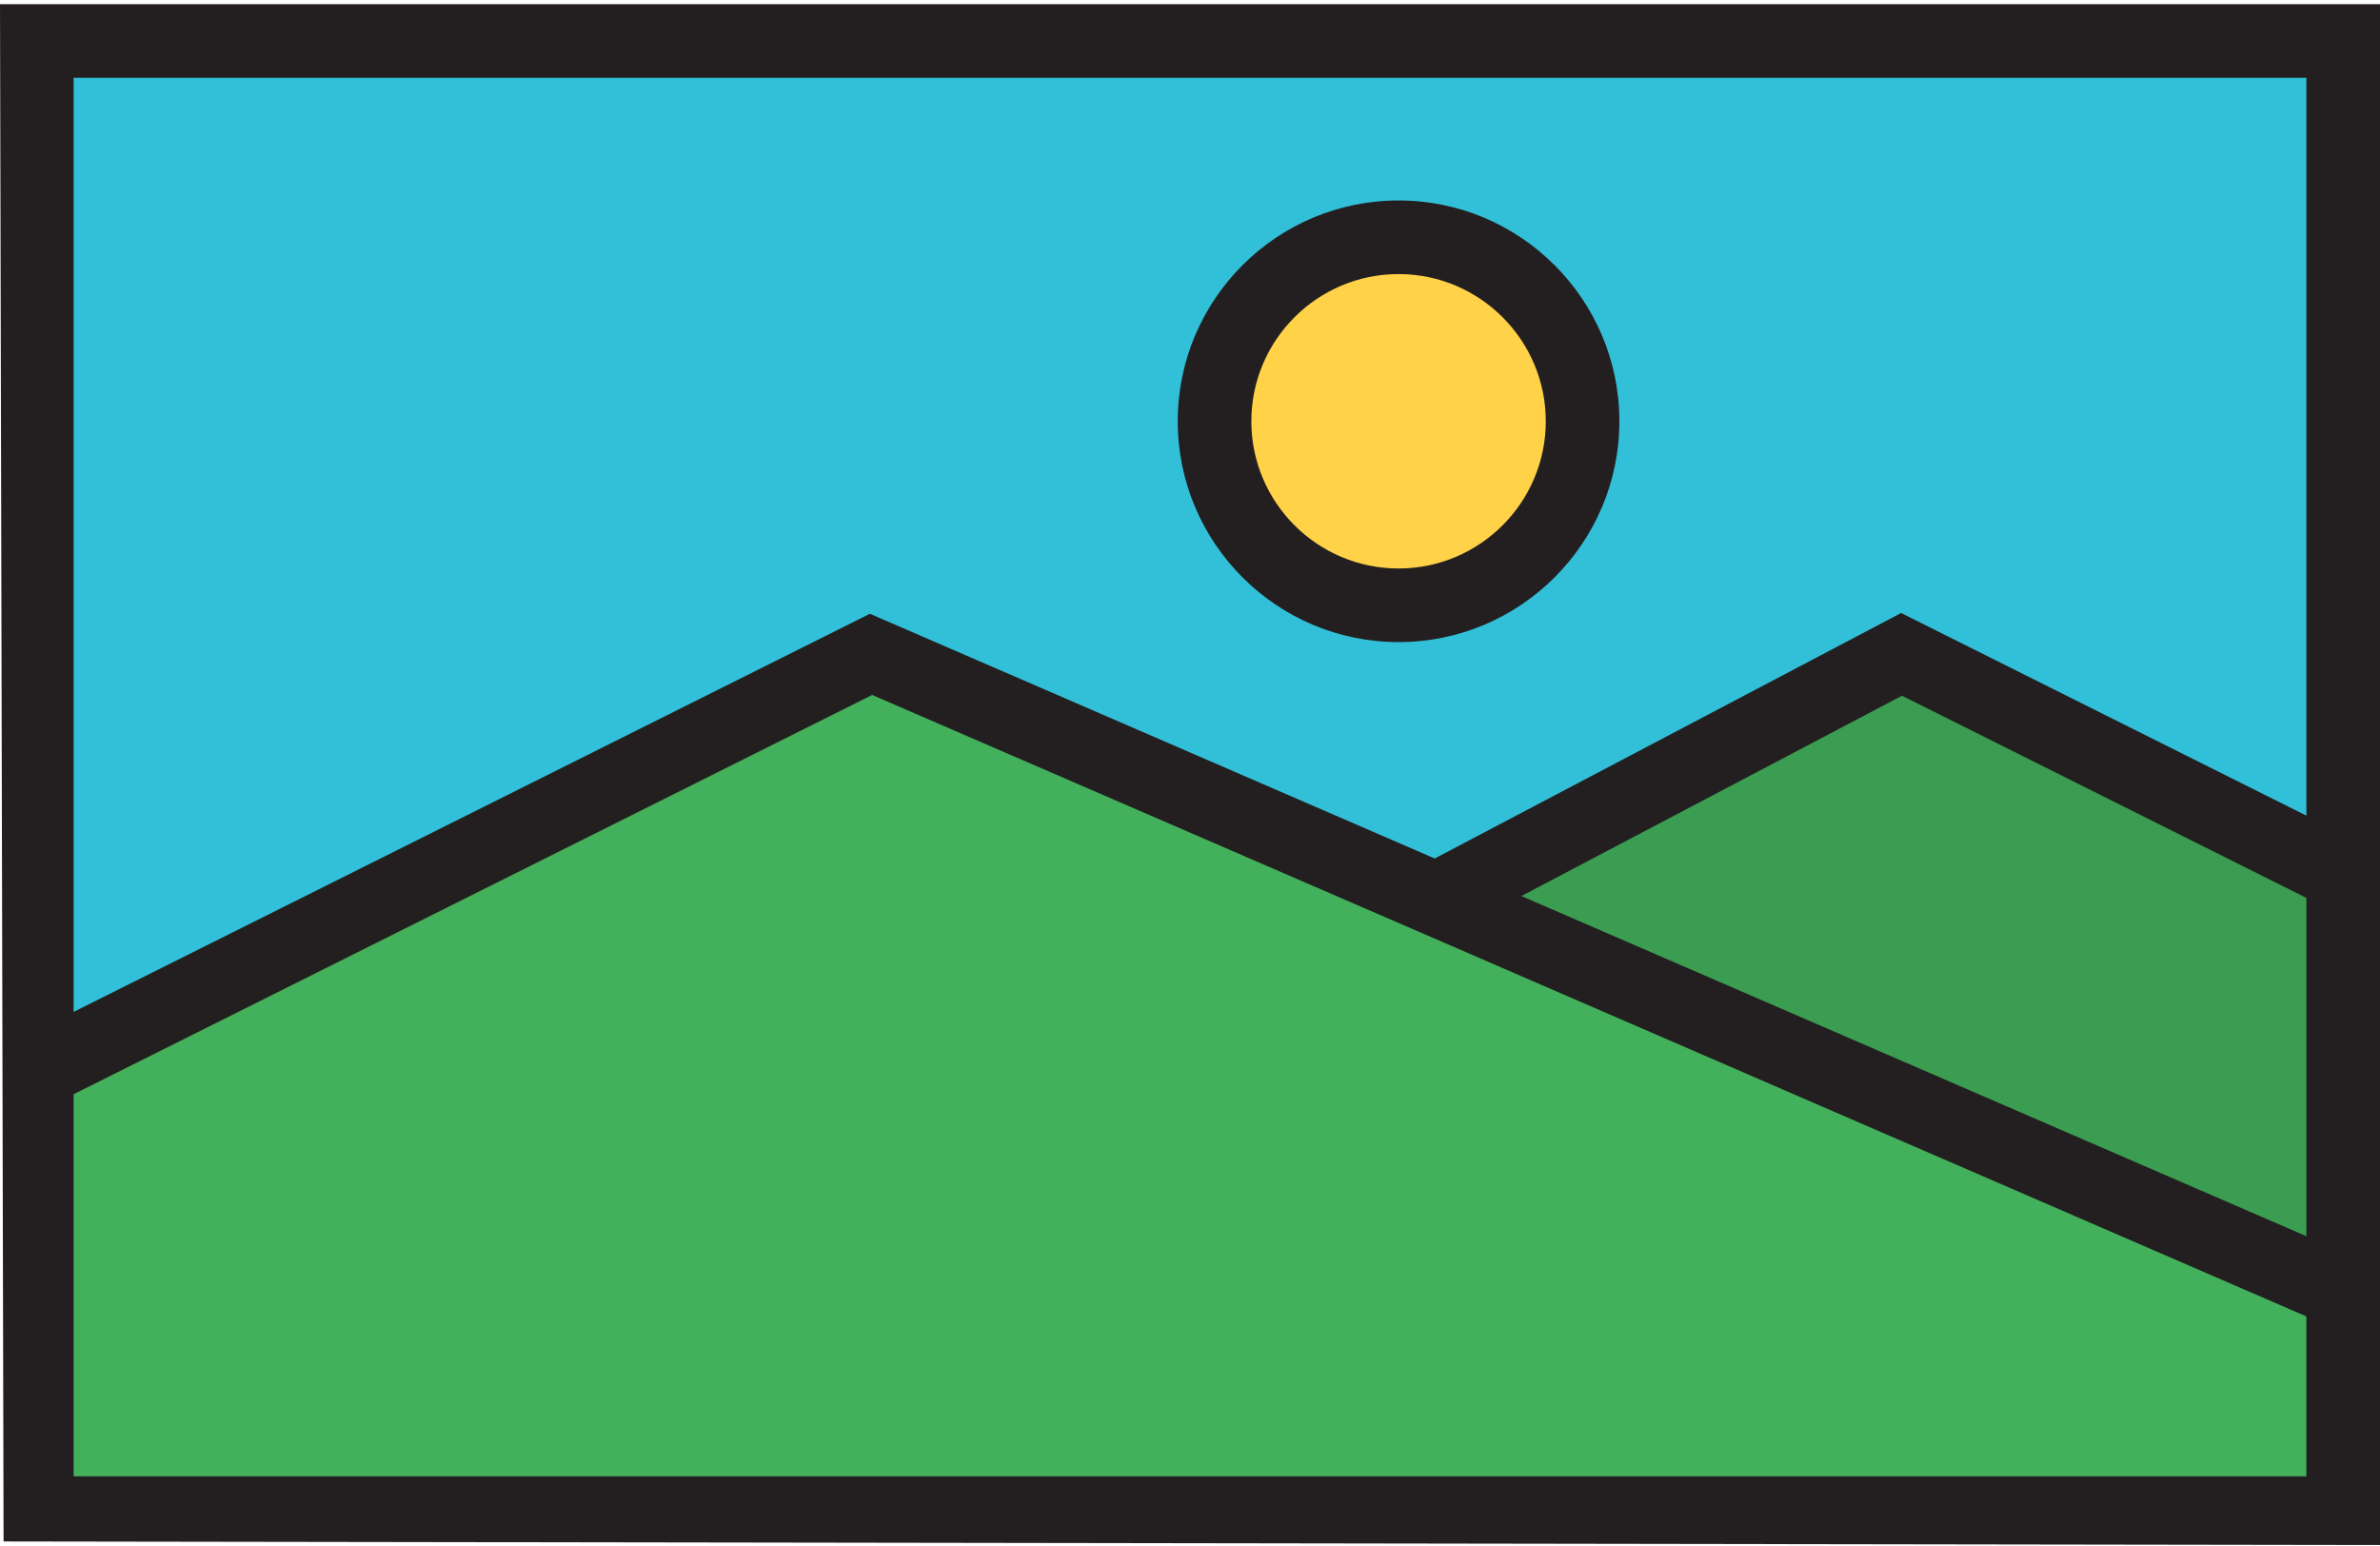
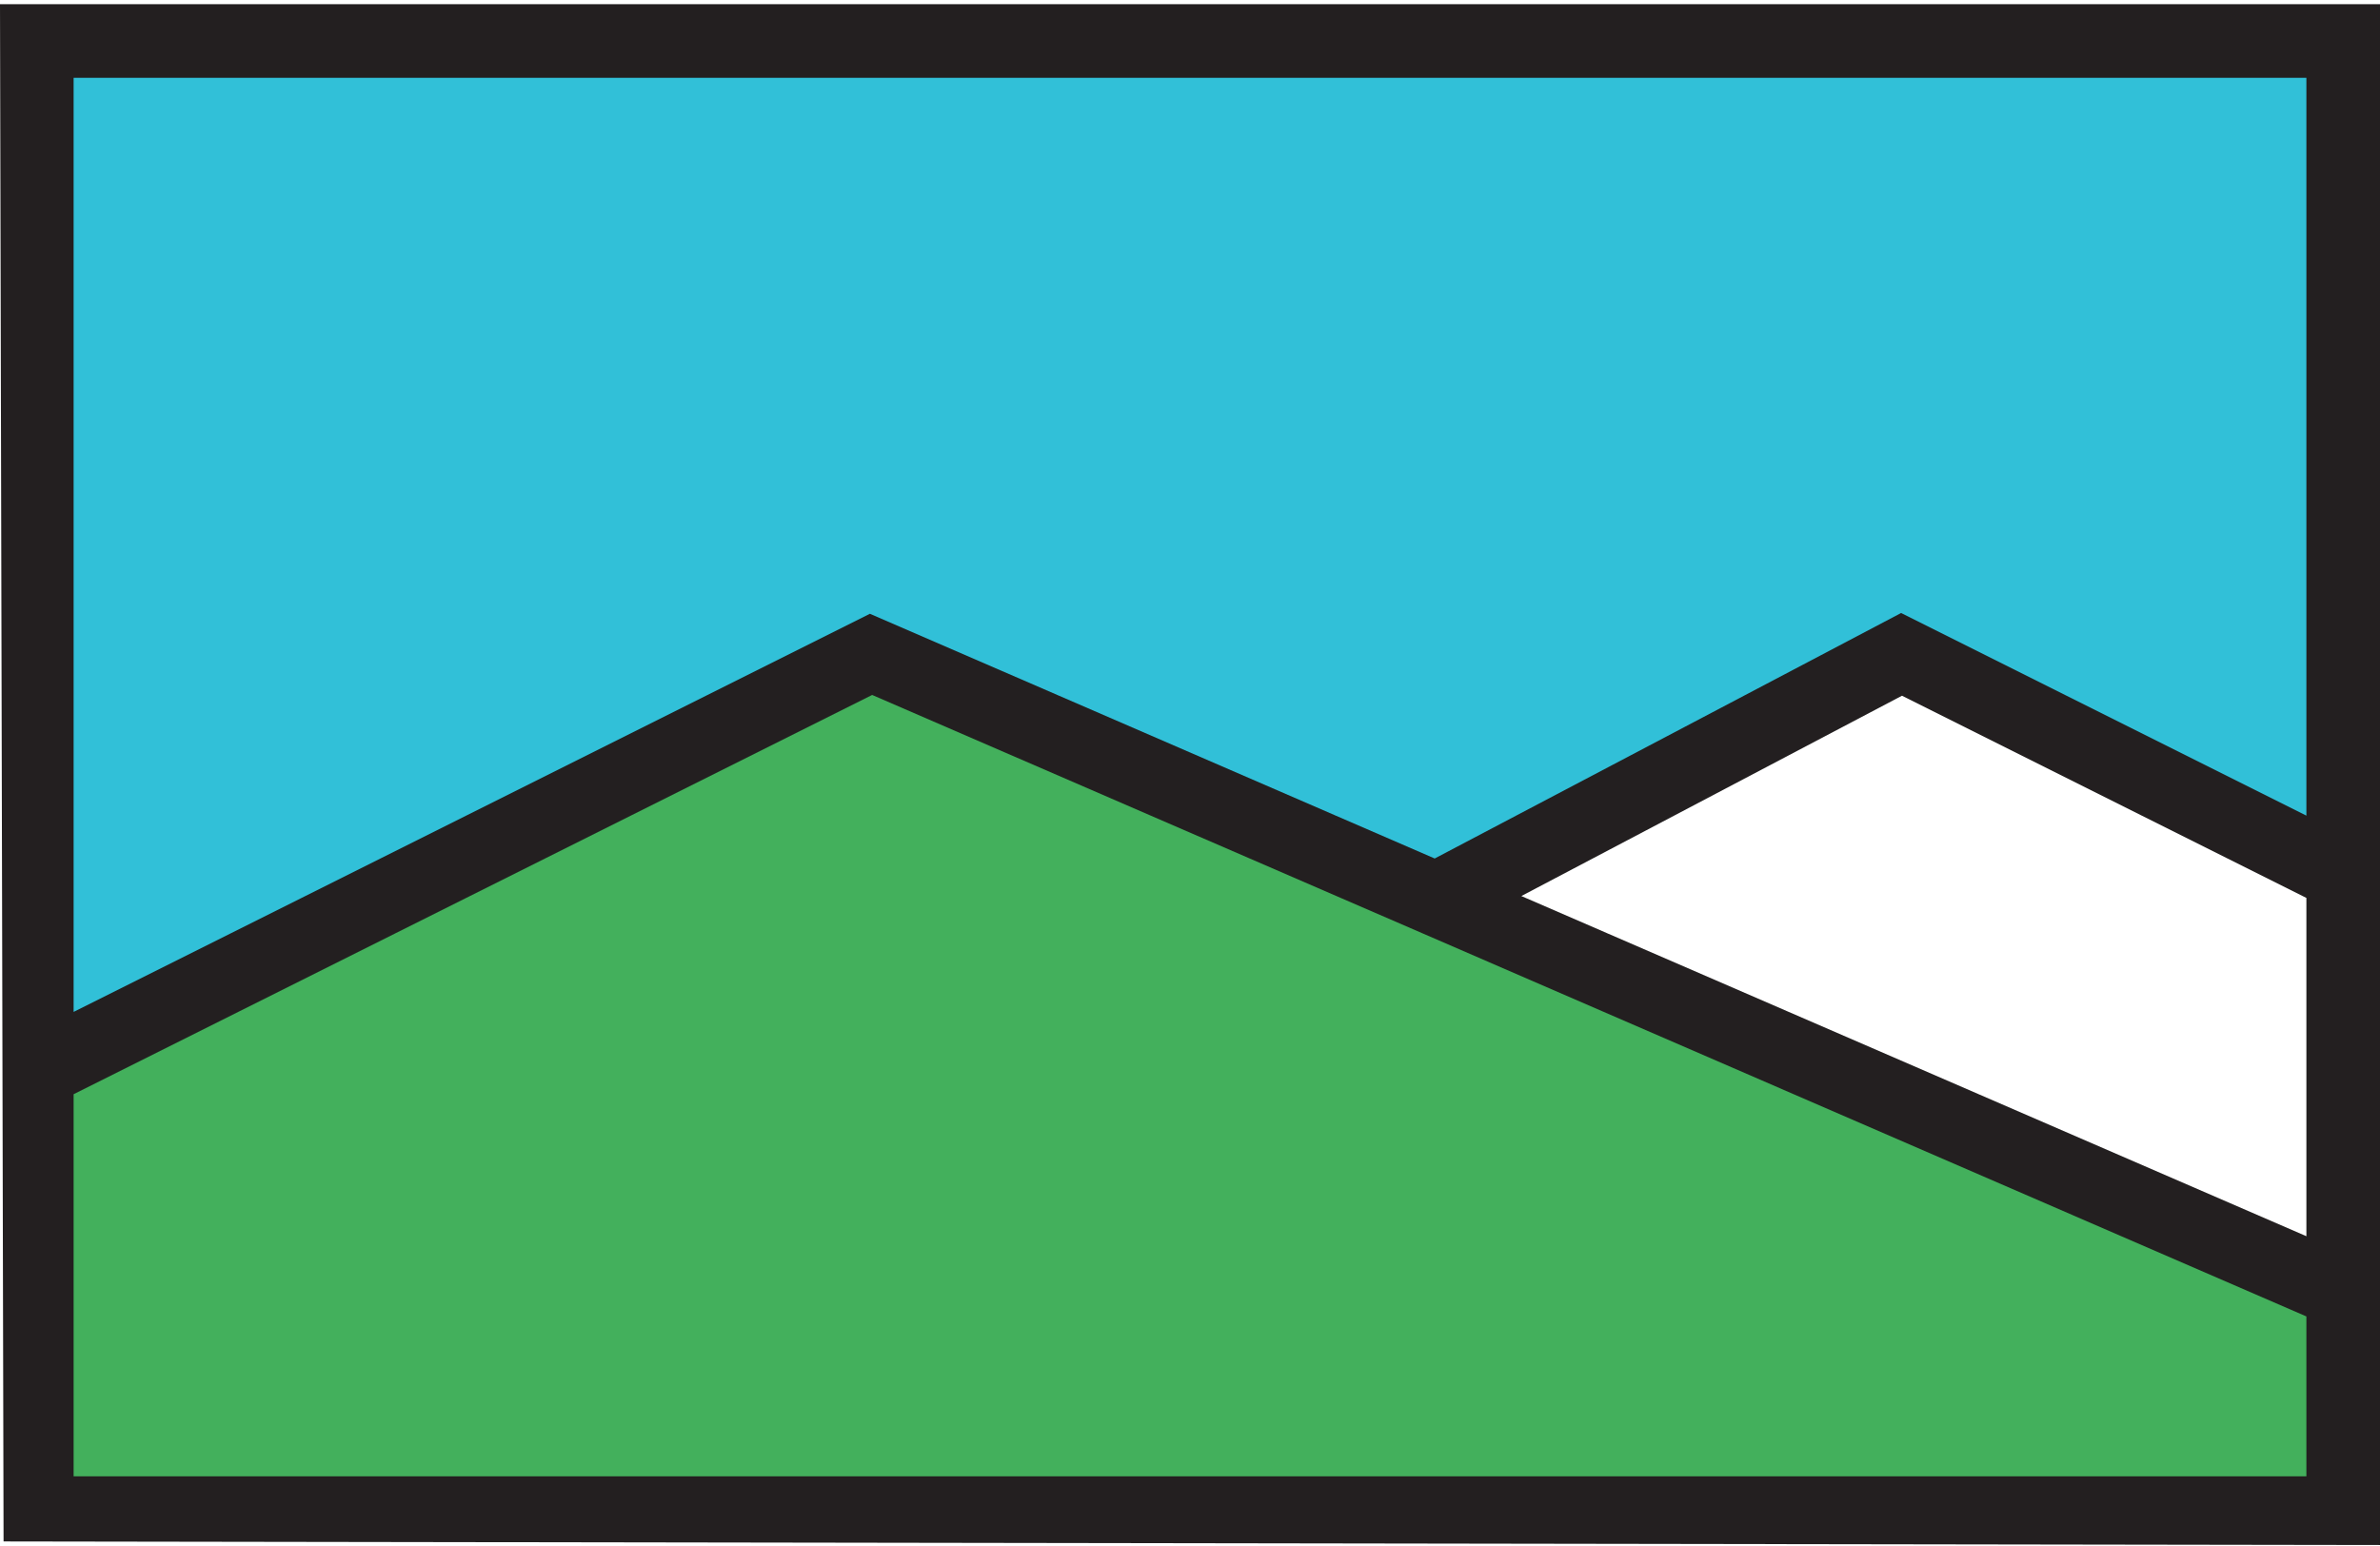
<svg xmlns="http://www.w3.org/2000/svg" xmlns:ns1="http://sodipodi.sourceforge.net/DTD/sodipodi-0.dtd" xmlns:ns2="http://www.inkscape.org/namespaces/inkscape" version="1.1" id="Layer_1" viewBox="0 0 485 315" xml:space="preserve" ns1:docname="photo-svgrepo-com.svg" width="485" height="315" ns2:version="1.3.2 (091e20e, 2023-11-25)">
  <defs id="defs6" />
  <ns1:namedview id="namedview6" pagecolor="#ffffff" bordercolor="#000000" borderopacity="0.25" ns2:showpageshadow="2" ns2:pageopacity="0.0" ns2:pagecheckerboard="0" ns2:deskcolor="#d1d1d1" ns2:zoom="1.3763068" ns2:cx="231.77972" ns2:cy="301.16831" ns2:window-width="1712" ns2:window-height="1250" ns2:window-x="0" ns2:window-y="25" ns2:window-maximized="0" ns2:current-layer="g6" />
  <g id="g6">
    <g id="g3" transform="translate(0,-34.149)">
      <polygon style="fill:#31c0d8" points="477.5,42.5 477.5,212.5 387.5,167.5 292.7,217.4 177.5,167.5 7.5,252.5 7.5,42.5 " id="polygon1" />
-       <polygon style="fill:#3a9d51" points="387.5,167.5 477.5,212.5 477.5,297.5 292.7,217.4 " id="polygon2" />
      <polygon style="fill:#43b05c" points="477.5,297.5 477.5,342.5 7.5,342.5 7.5,252.5 177.5,167.5 292.7,217.4 " id="polygon3" />
    </g>
    <g id="XMLID_85_" transform="translate(0,-34.149)">
      <g id="g4">
-         <path style="fill:#ffd248" d="m 285,82.5 c 20.7,0 37.5,16.8 37.5,37.5 0,20.7 -16.8,37.5 -37.5,37.5 -20.7,0 -37.5,-16.8 -37.5,-37.5 0,-20.7 16.8,-37.5 37.5,-37.5 z" id="path3" />
-       </g>
+         </g>
      <g id="g5">
        <path style="fill:#231f20" d="M 0,35 0.727,348.278 485,349.005 V 35 Z M 470,50 V 200.365 L 387.412,159.071 292.364,209.101 177.273,159.228 15,240.365 V 50 Z M 15,257.135 177.727,175.771 289.718,224.281 470,302.423 V 335 H 15 Z M 310.021,216.752 387.588,175.929 470,217.135 v 68.941 z M 15,350 C 0,0 0,0 15,350 Z" id="path4" ns2:label="path4" ns1:nodetypes="ccccccccccccccccccccccccccc" />
-         <path style="fill:#231f20" d="m 285,165 c 24.813,0 45,-20.187 45,-45 0,-24.813 -20.187,-45 -45,-45 -24.813,0 -45,20.187 -45,45 0,24.813 20.187,45 45,45 z m 0,-75 c 16.542,0 30,13.458 30,30 0,16.542 -13.458,30 -30,30 -16.542,0 -30,-13.458 -30,-30 0,-16.542 13.458,-30 30,-30 z" id="path5" />
      </g>
    </g>
  </g>
</svg>